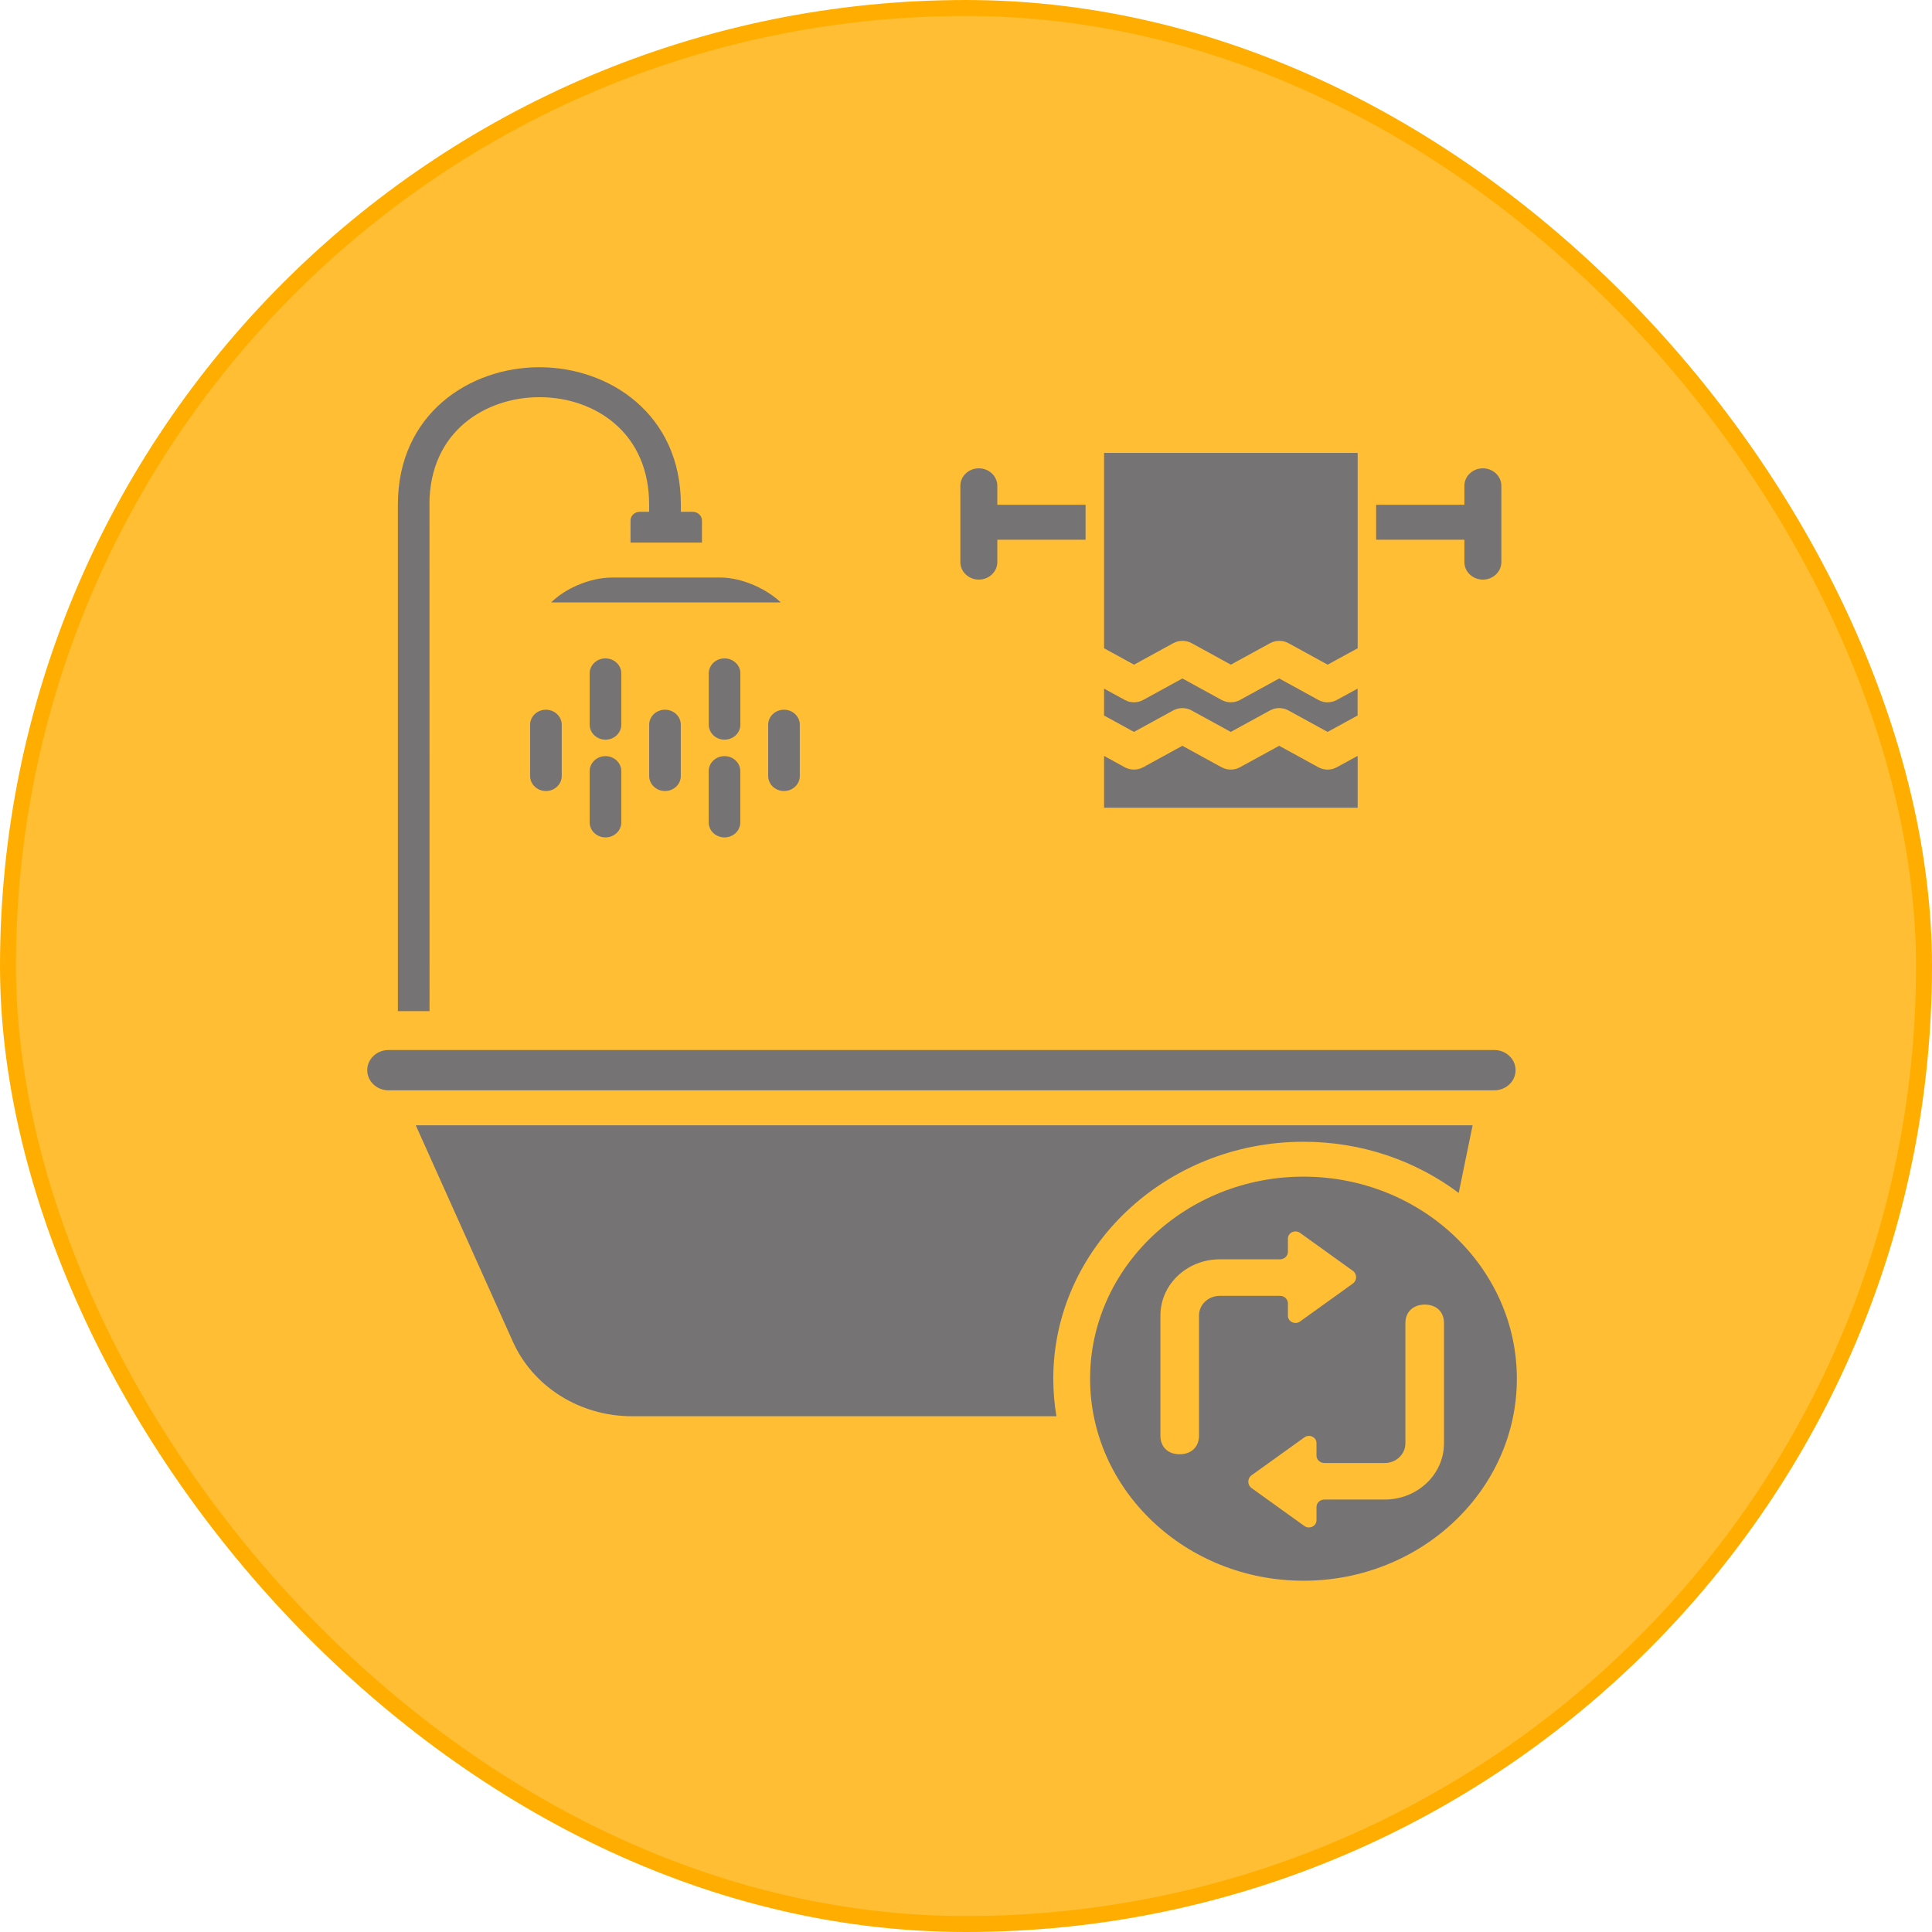
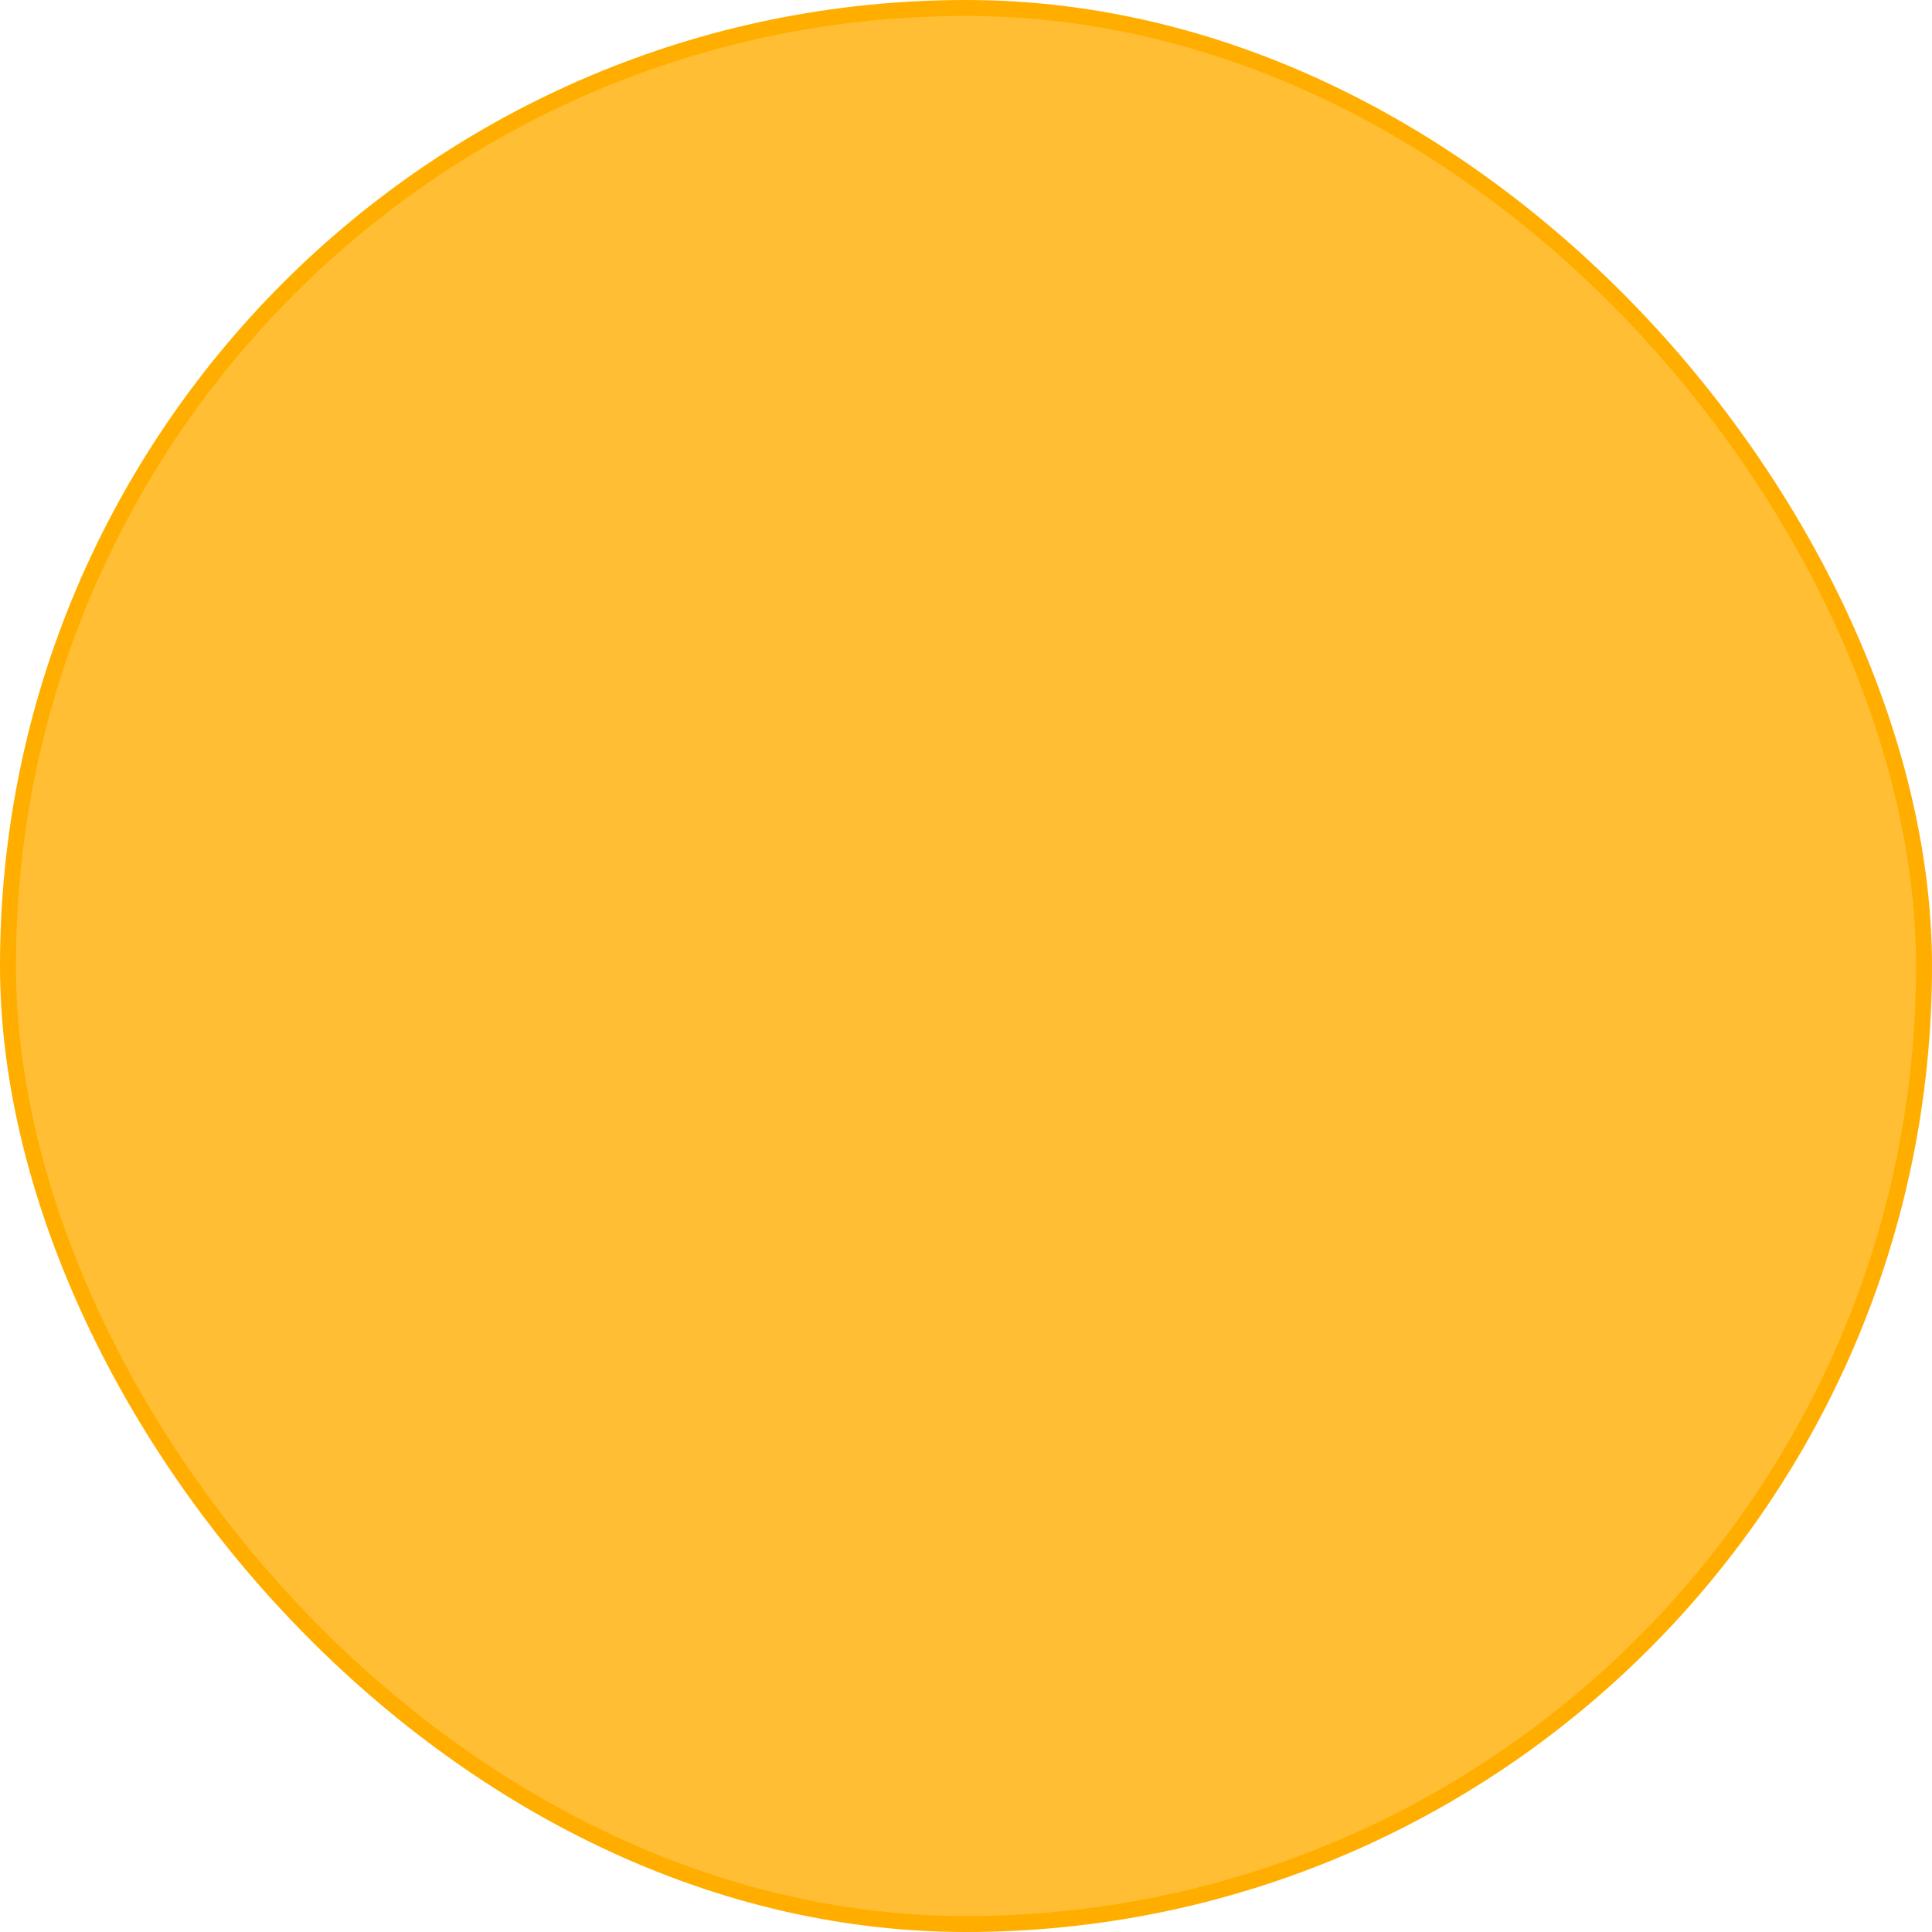
<svg xmlns="http://www.w3.org/2000/svg" width="121" height="121" viewBox="0 0 121 121" fill="none">
  <rect x="0.5" y="0.5" width="120" height="120" rx="60" fill="#FFBE33" />
  <rect x="0.5" y="0.5" width="120" height="120" rx="60" stroke="#FFAE00" />
-   <path d="M71.022 41.627L69.148 40.6V28.366H85.03V40.6L83.152 41.627L80.699 40.283C80.342 40.087 79.898 40.087 79.542 40.283L77.089 41.627L74.636 40.283C74.279 40.087 73.835 40.087 73.479 40.283L71.026 41.627H71.022ZM81.641 71.507C85.309 71.507 88.683 72.707 91.358 74.713L92.228 70.477H26.04L32.118 84.022C33.391 86.861 36.321 88.698 39.578 88.698H66.163C66.036 87.933 65.966 87.151 65.966 86.351C65.966 78.166 72.998 71.507 81.641 71.507ZM34.519 37.73H48.899C48.062 36.92 46.515 36.172 45.121 36.172H38.337C36.871 36.172 35.335 36.913 34.519 37.73ZM73.474 44.495C73.831 44.298 74.275 44.298 74.631 44.495L77.084 45.839L79.537 44.495C79.894 44.298 80.338 44.298 80.694 44.495L83.147 45.839L85.025 44.812V43.127L83.726 43.837C83.548 43.937 83.347 43.985 83.147 43.985C82.947 43.985 82.747 43.937 82.569 43.837L80.116 42.492L77.663 43.837C77.306 44.033 76.862 44.033 76.505 43.837L74.053 42.492L71.6 43.837C71.243 44.033 70.799 44.033 70.442 43.837L69.147 43.127V44.812L71.021 45.839L73.474 44.495ZM85.025 47.342L83.725 48.052C83.547 48.151 83.347 48.2 83.147 48.2C82.947 48.2 82.746 48.151 82.568 48.052L80.115 46.708L77.662 48.052C77.306 48.248 76.862 48.248 76.505 48.052L74.052 46.708L71.599 48.052C71.243 48.248 70.799 48.248 70.442 48.052L69.147 47.342V50.588H85.029V47.342H85.025ZM94.92 67.024C94.92 66.328 94.323 65.763 93.588 65.763H24.332C23.597 65.763 23 66.328 23 67.024C23 67.72 23.597 68.286 24.332 68.286H93.588C94.323 68.286 94.92 67.72 94.92 67.024ZM46.368 42.172C46.368 41.655 45.924 41.235 45.378 41.235C44.833 41.235 44.389 41.655 44.389 42.172V45.388C44.389 45.905 44.833 46.325 45.378 46.325C45.924 46.325 46.368 45.905 46.368 45.388V42.172ZM48.111 45.388V48.603C48.111 49.12 48.556 49.541 49.101 49.541C49.647 49.541 50.091 49.12 50.091 48.603V45.388C50.091 44.871 49.647 44.45 49.101 44.45C48.556 44.45 48.111 44.871 48.111 45.388ZM33.201 45.388V48.603C33.201 49.12 33.645 49.541 34.191 49.541C34.737 49.541 35.181 49.12 35.181 48.603V45.388C35.181 44.871 34.737 44.45 34.191 44.45C33.645 44.45 33.201 44.871 33.201 45.388ZM37.921 47.356C37.376 47.356 36.931 47.776 36.931 48.293V51.509C36.931 52.026 37.376 52.446 37.921 52.446C38.467 52.446 38.911 52.026 38.911 51.509V48.293C38.911 47.776 38.467 47.356 37.921 47.356ZM45.375 47.356C44.829 47.356 44.385 47.776 44.385 48.293V51.509C44.385 52.026 44.829 52.446 45.375 52.446C45.921 52.446 46.364 52.026 46.364 51.509V48.293C46.364 47.776 45.921 47.356 45.375 47.356ZM38.911 42.172C38.911 41.655 38.467 41.235 37.921 41.235C37.376 41.235 36.931 41.655 36.931 42.172V45.388C36.931 45.905 37.376 46.325 37.921 46.325C38.467 46.325 38.911 45.905 38.911 45.388V42.172ZM40.658 45.388V48.603C40.658 49.12 41.102 49.541 41.648 49.541C42.194 49.541 42.638 49.12 42.638 48.603V45.388C42.638 44.871 42.194 44.45 41.648 44.45C41.102 44.45 40.658 44.871 40.658 45.388ZM26.895 31.595C26.895 26.977 30.461 24.875 33.777 24.875C35.589 24.875 37.274 25.468 38.519 26.546C39.916 27.756 40.655 29.503 40.655 31.599V32.054H40.069C39.749 32.054 39.49 32.298 39.49 32.602V33.984H43.963V32.602C43.963 32.298 43.705 32.054 43.384 32.054H42.642V31.599C42.642 25.954 38.184 23 33.78 23C29.377 23 24.919 25.954 24.919 31.599V63.326H26.902L26.898 31.595L26.895 31.595ZM91.714 35.204C91.714 35.807 92.231 36.3 92.871 36.3C93.508 36.3 94.029 35.81 94.029 35.204V30.427C94.029 29.824 93.512 29.331 92.871 29.331C92.234 29.331 91.714 29.82 91.714 30.427V31.616H86.186V33.804H91.714V35.204ZM61.304 36.3C61.941 36.3 62.461 35.81 62.461 35.204V33.804H67.989V31.616H62.461V30.427C62.461 29.824 61.944 29.331 61.304 29.331C60.667 29.331 60.146 29.82 60.146 30.427V35.204C60.146 35.807 60.663 36.3 61.304 36.3ZM95 86.348C95 93.327 89.006 99 81.636 99C74.266 99 68.272 93.324 68.272 86.348C68.272 79.373 74.266 73.693 81.636 73.693C89.006 73.693 95 79.369 95 86.348ZM76.392 81.158H80.166C80.439 81.158 80.661 81.368 80.661 81.627V82.406C80.661 82.778 81.109 82.988 81.421 82.764L84.719 80.396C85.003 80.193 85.003 79.786 84.719 79.583L81.421 77.215C81.109 76.991 80.661 77.201 80.661 77.574V78.401C80.661 78.659 80.439 78.87 80.166 78.87H76.392C74.339 78.87 72.676 80.445 72.676 82.388V89.926C72.676 90.353 72.855 90.615 73 90.76C73.138 90.894 73.382 91.053 73.775 91.077L73.786 91.08H73.881C74.605 91.08 75.093 90.618 75.093 89.926V82.388C75.093 81.709 75.675 81.158 76.392 81.158ZM90.436 82.861C90.436 82.161 89.963 81.706 89.231 81.706C88.507 81.706 88.019 82.168 88.019 82.861V90.398C88.019 91.077 87.437 91.628 86.72 91.628H82.946C82.673 91.628 82.451 91.418 82.451 91.159V90.38C82.451 90.008 82.004 89.798 81.691 90.022L78.393 92.39C78.109 92.593 78.109 93 78.393 93.203L81.691 95.571C82.004 95.795 82.451 95.585 82.451 95.212V94.385C82.451 94.127 82.673 93.916 82.946 93.916H86.72C88.773 93.916 90.436 92.341 90.436 90.398V82.861Z" fill="#757374" />
</svg>